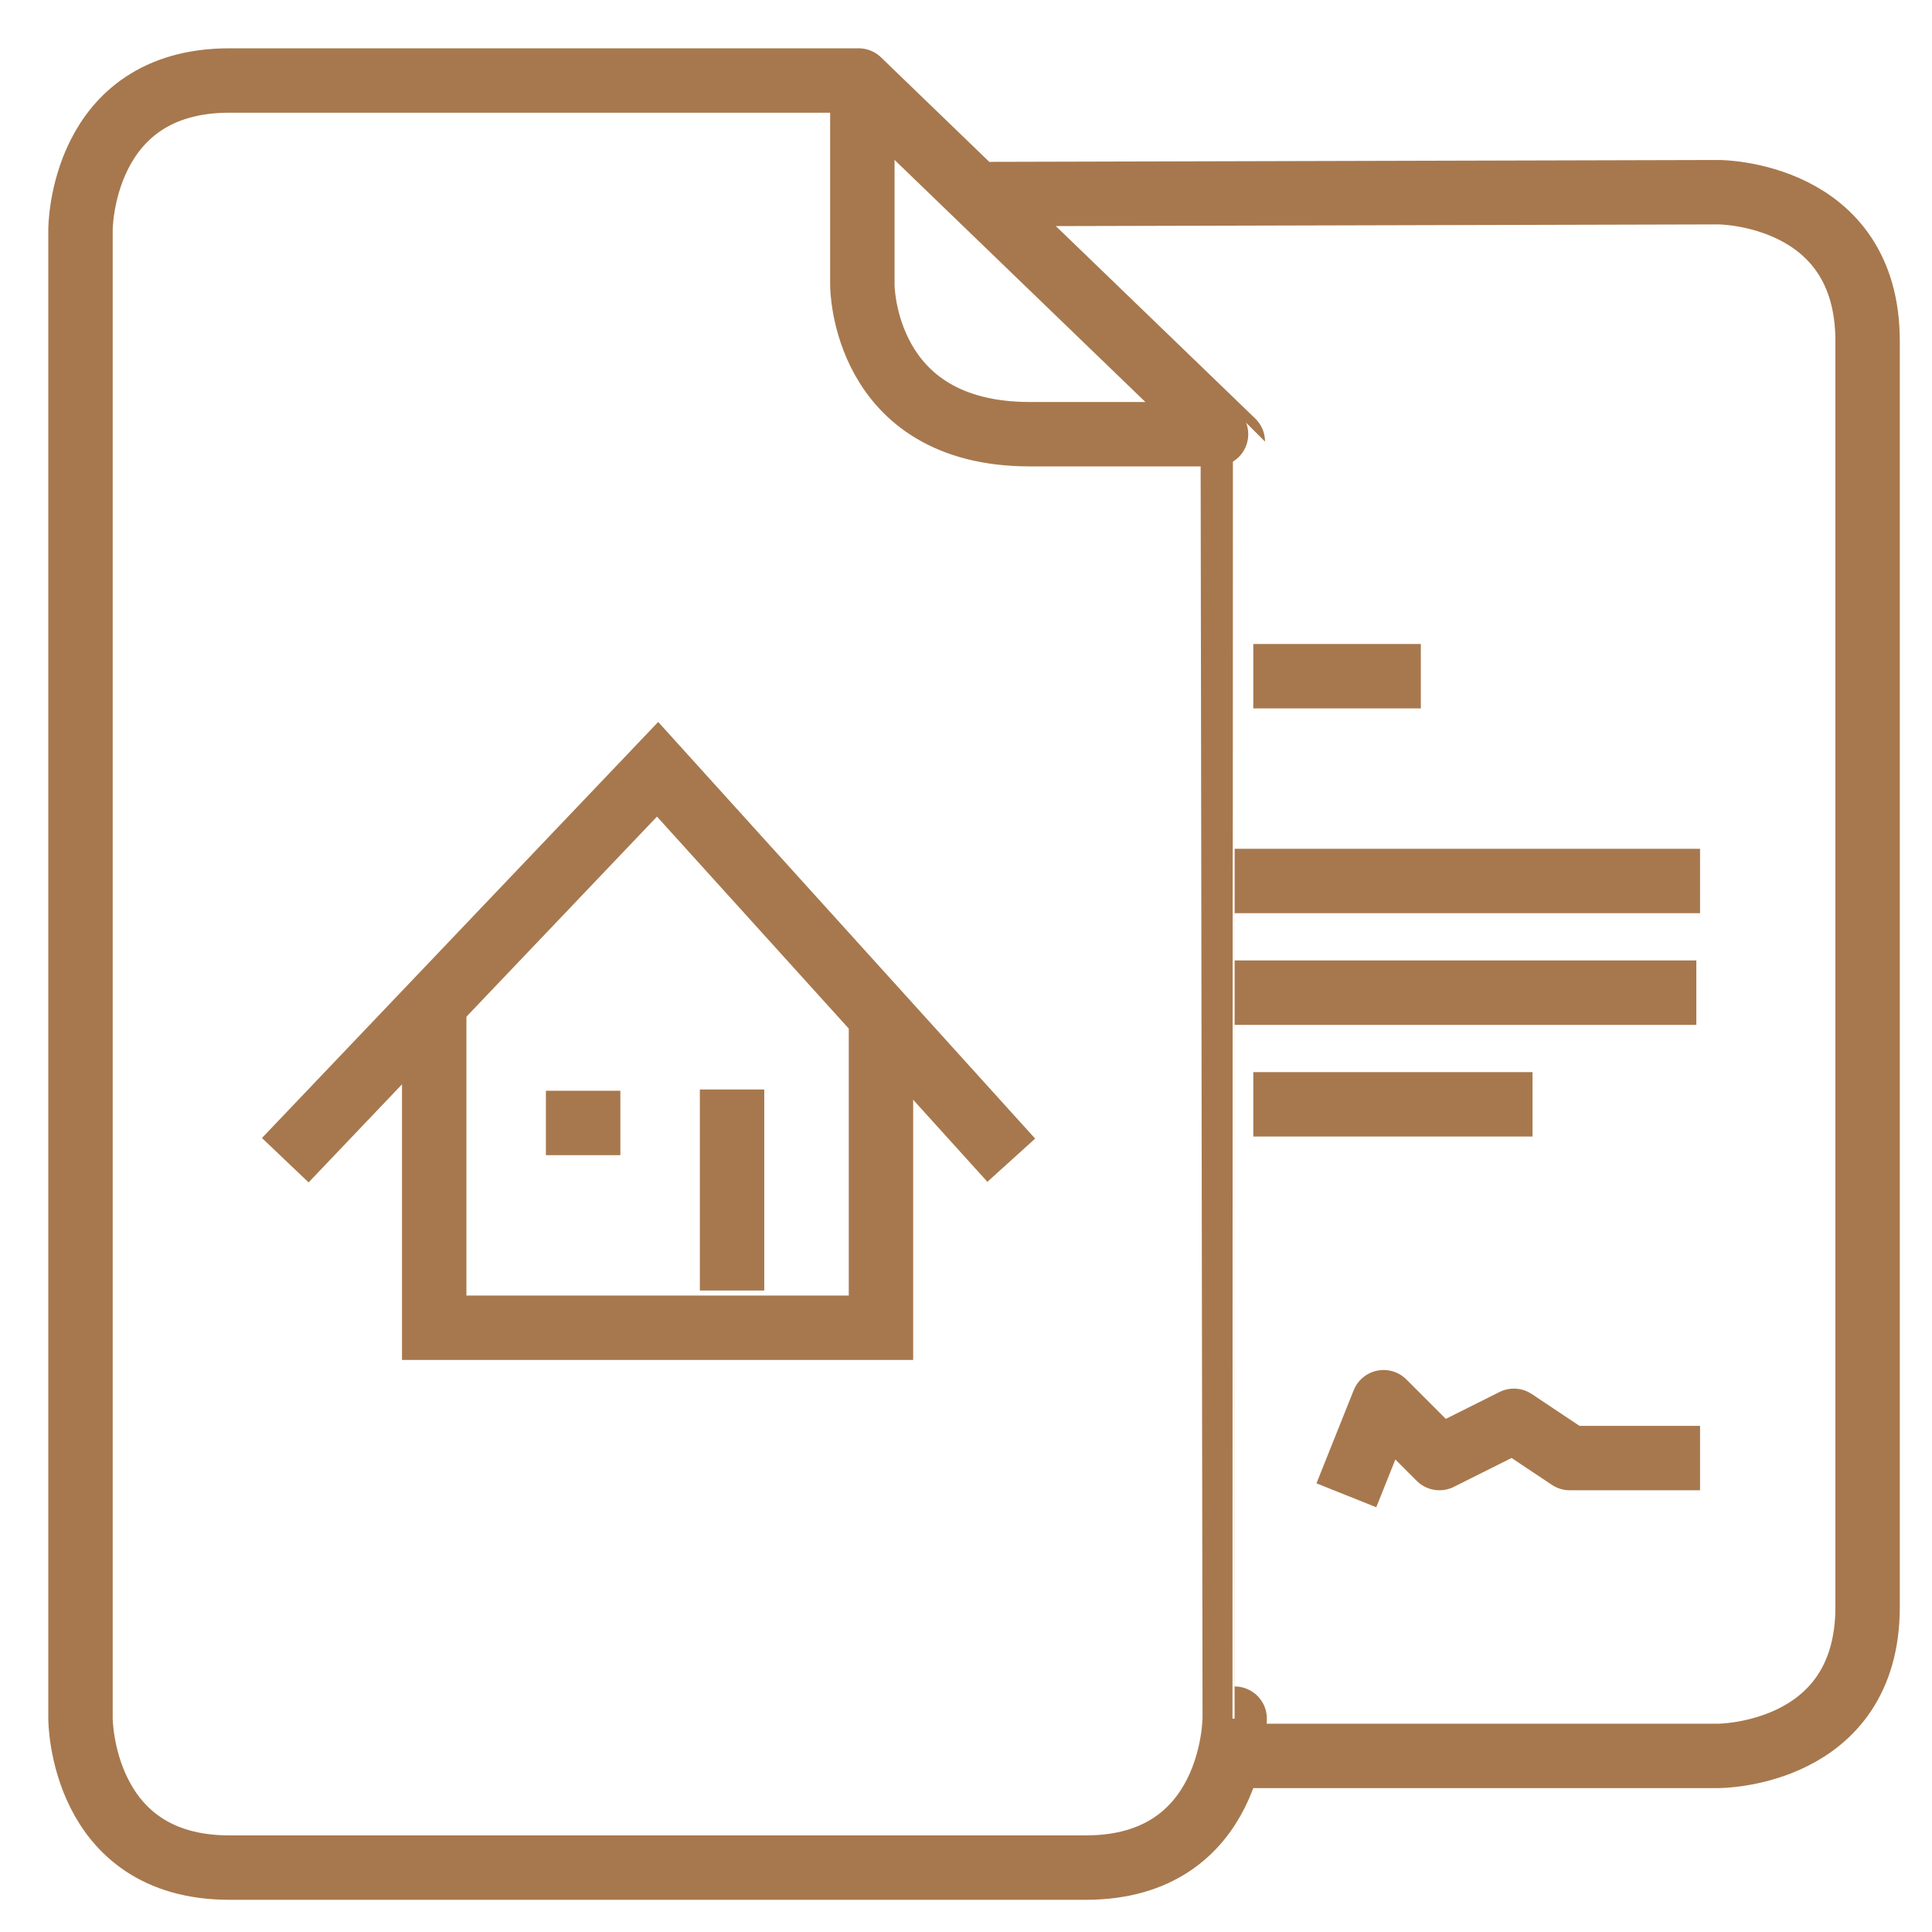
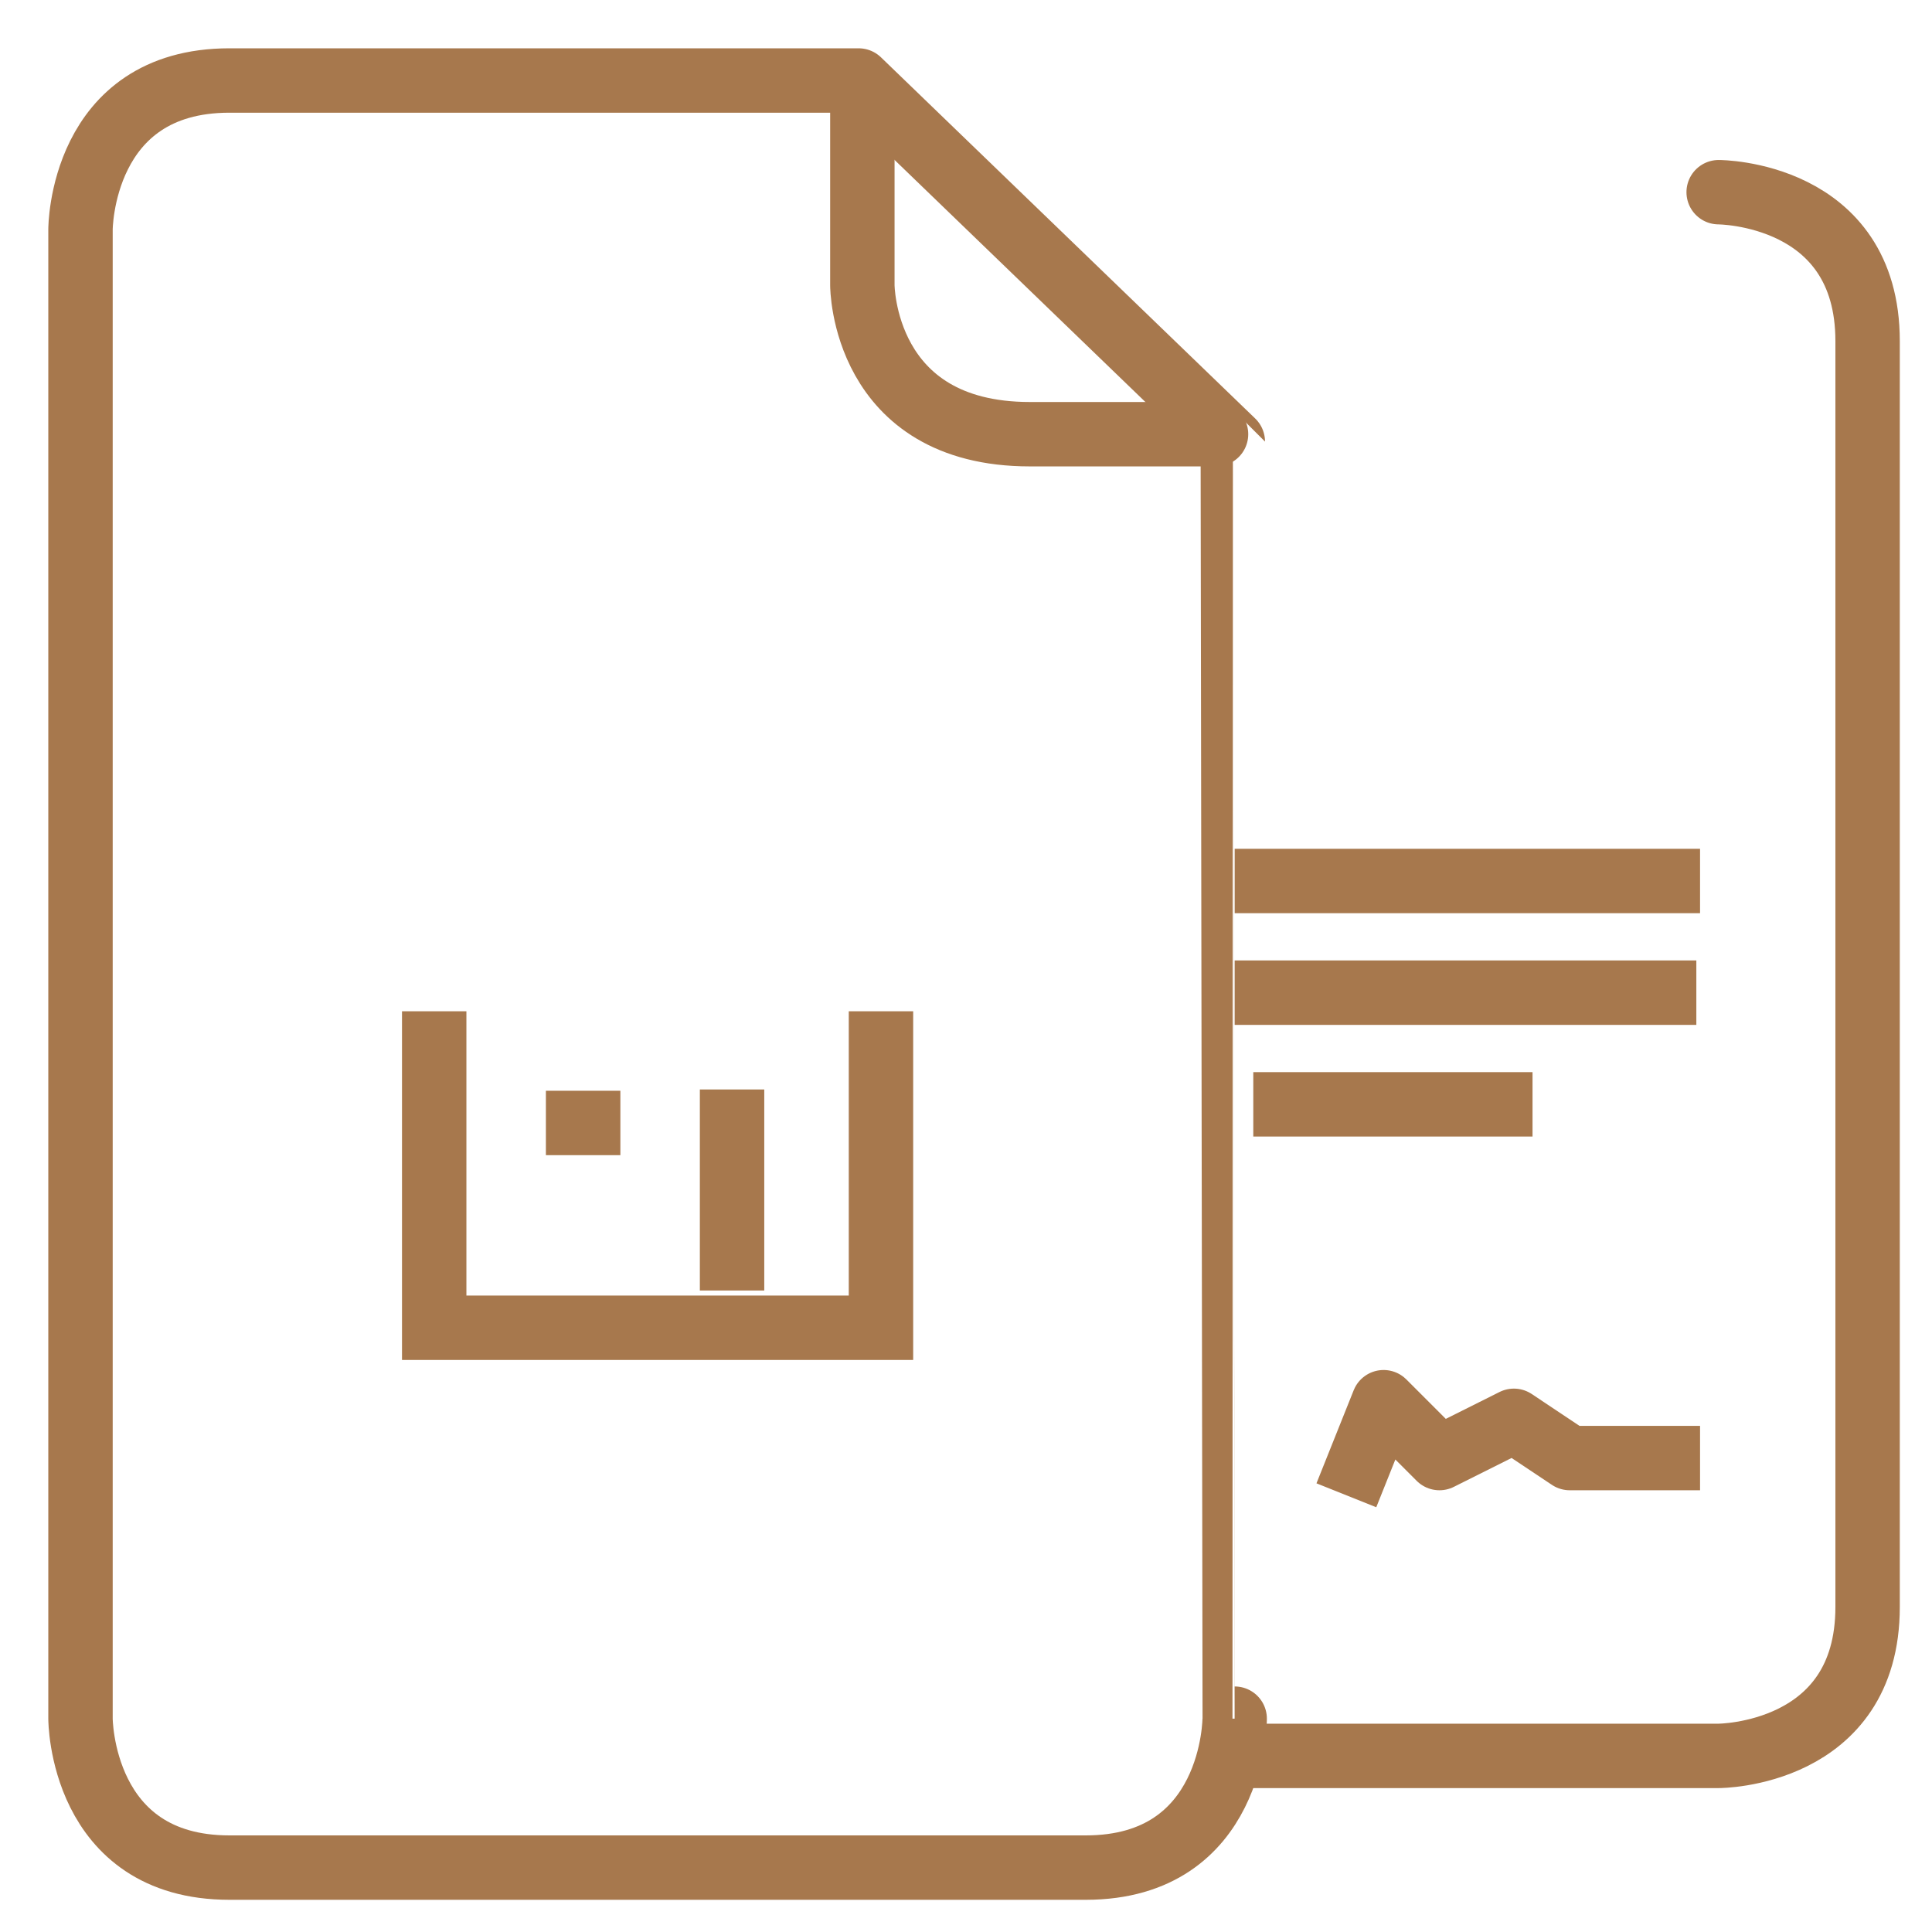
<svg xmlns="http://www.w3.org/2000/svg" width="90" height="90" viewBox="0 0 90 90" fill="none">
  <path d="M41.039 47.109V61.852H20.227V47.109" stroke="#A7784D" stroke-width="3" stroke-miterlimit="10" />
  <path d="M25.43 52.312H28.899" stroke="#A7784D" stroke-width="3" stroke-miterlimit="10" />
  <path d="M34.102 50.752V60.117" stroke="#A7784D" stroke-width="3" stroke-miterlimit="10" />
-   <path d="M47.109 54.047L30.633 35.836L13.289 54.047" stroke="#A7784D" stroke-width="3" stroke-miterlimit="10" />
-   <path d="M66.188 31.5H58.383" stroke="#A7784D" stroke-width="3" stroke-miterlimit="10" stroke-linejoin="round" />
  <path d="M79.195 41.039H57.516" stroke="#A7784D" stroke-width="3" stroke-miterlimit="10" stroke-linejoin="round" />
  <path d="M79.022 46.242H57.515" stroke="#A7784D" stroke-width="3" stroke-miterlimit="10" stroke-linejoin="round" />
  <path d="M62.719 69.656L64.453 65.32L67.055 67.922L70.523 66.187L73.125 67.922H79.195" stroke="#A7784D" stroke-width="3" stroke-miterlimit="10" stroke-linejoin="round" />
  <path d="M71.391 51.445H58.383" stroke="#A7784D" stroke-width="3" stroke-miterlimit="10" stroke-linejoin="round" />
  <path d="M56.648 20.227H47.977C40.172 20.227 40.172 13.289 40.172 13.289L40.172 4.617" stroke="#A7784D" stroke-width="3" stroke-miterlimit="10" stroke-linecap="round" stroke-linejoin="round" />
  <path d="M57.429 20.573L39.998 3.75H10.688C3.75 3.75 3.75 10.688 3.75 10.688V80.062C3.75 80.062 3.75 87 10.688 87H50.578C57.516 87 57.516 80.062 57.516 80.062C57.515 80.062 57.429 20.573 57.429 20.573Z" stroke="#A7784D" stroke-width="3" stroke-miterlimit="10" stroke-linecap="round" stroke-linejoin="round" />
-   <path d="M57.516 81.796H80.062C80.062 81.796 87 81.796 87 74.859V15.89C87 8.953 80.062 8.953 80.062 8.953L46.242 9.04" stroke="#A7784D" stroke-width="3" stroke-miterlimit="10" stroke-linecap="round" stroke-linejoin="round" />
+   <path d="M57.516 81.796H80.062C80.062 81.796 87 81.796 87 74.859V15.89C87 8.953 80.062 8.953 80.062 8.953" stroke="#A7784D" stroke-width="3" stroke-miterlimit="10" stroke-linecap="round" stroke-linejoin="round" />
</svg>